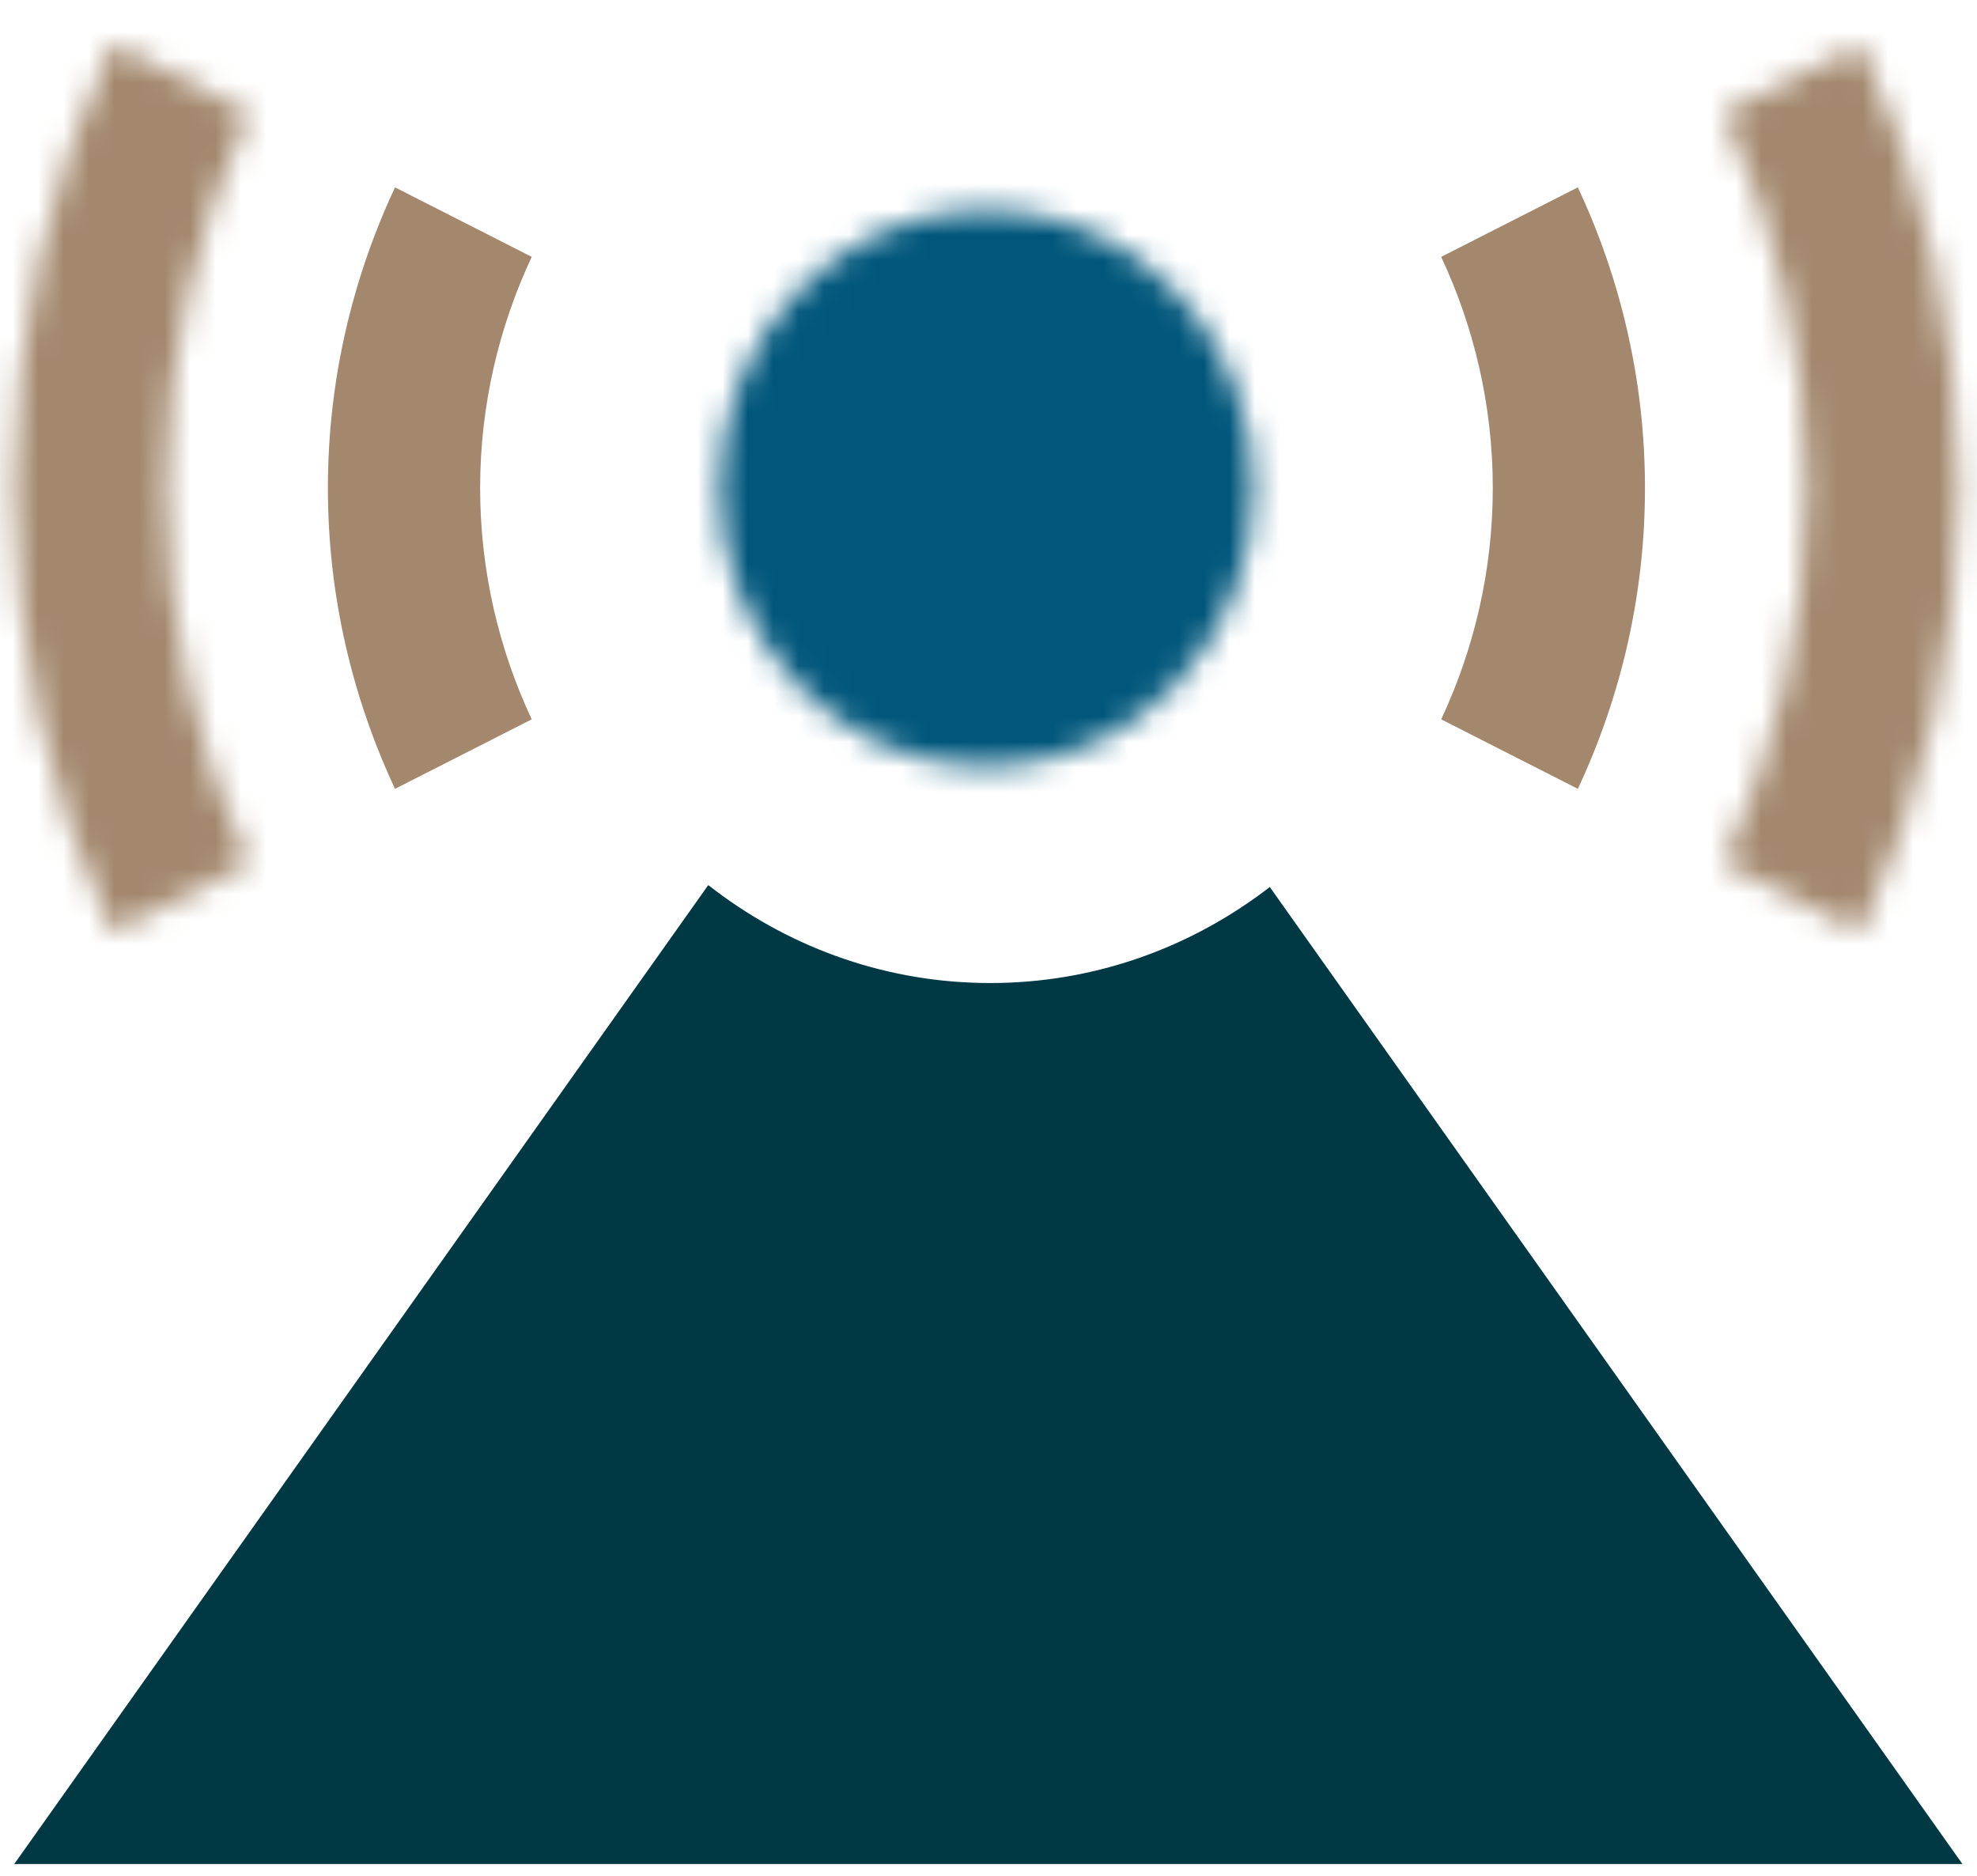
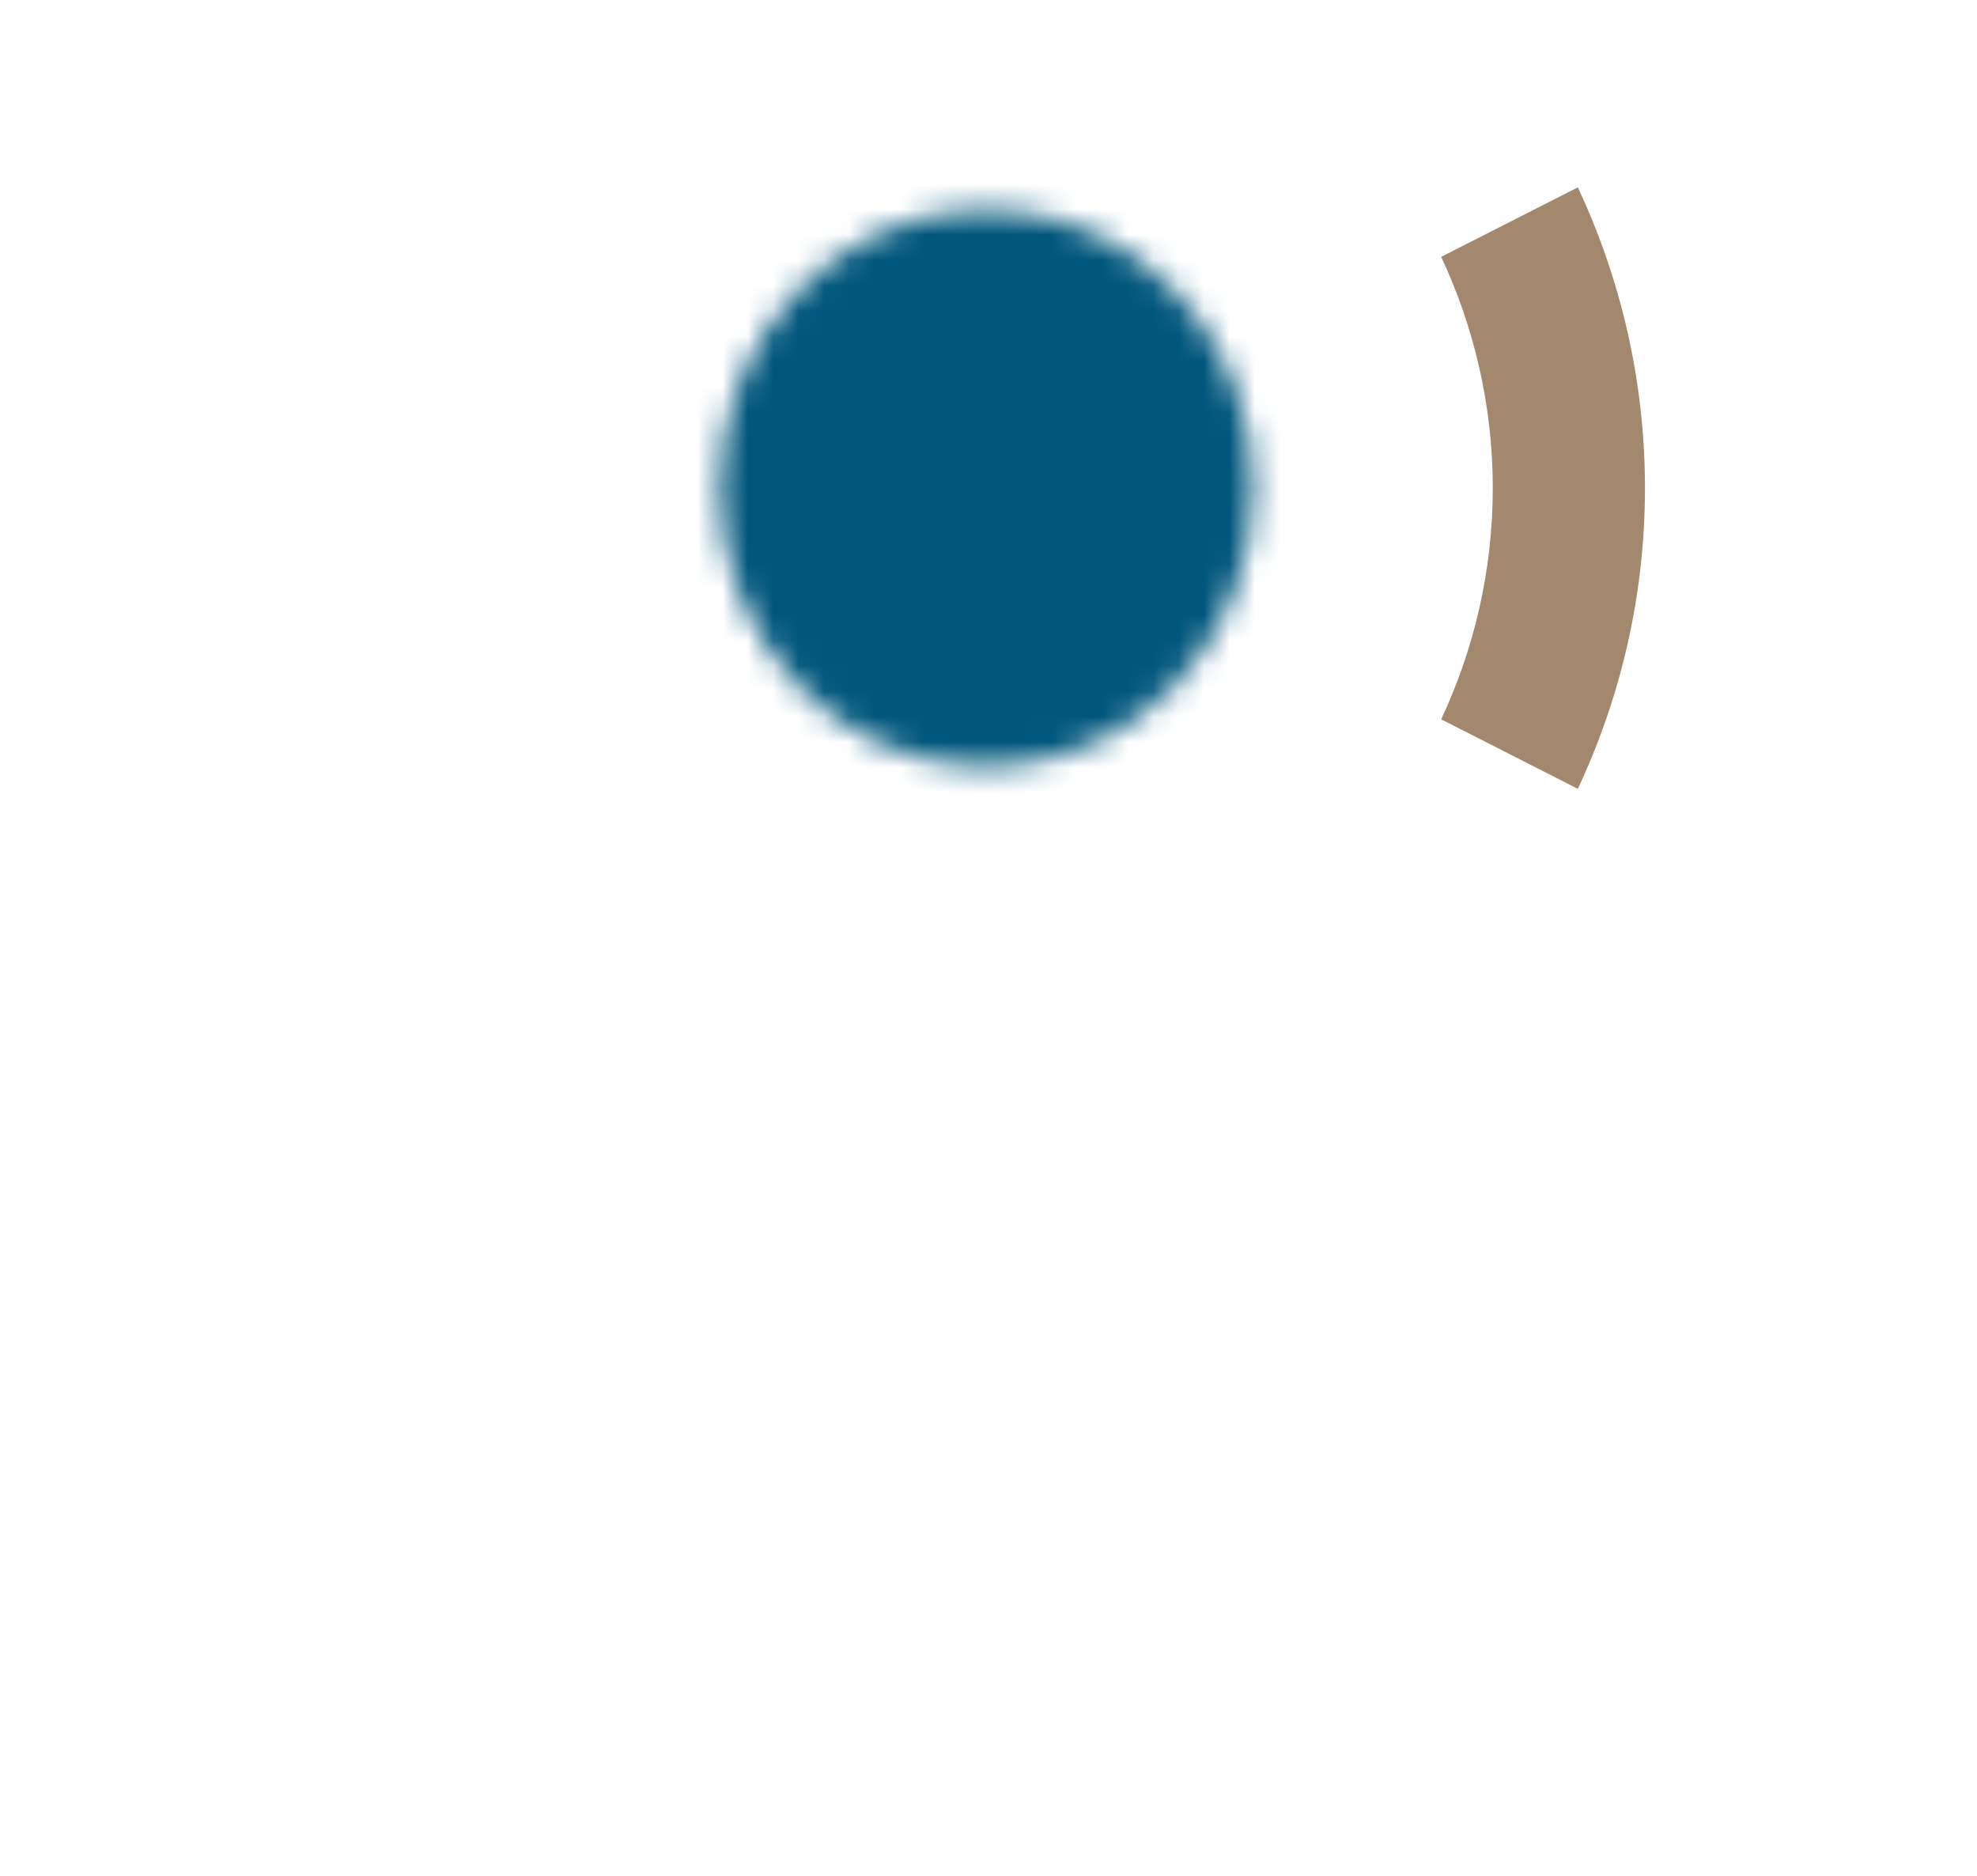
<svg xmlns="http://www.w3.org/2000/svg" xmlns:xlink="http://www.w3.org/1999/xlink" width="78px" height="74px" viewBox="0 0 78 74" version="1.1">
  <title>RIFC</title>
  <defs>
-     <path d="M68.008,3.704 C70.098,8.17 71.27,13.19 71.27,18.496 L71.27,18.496 C71.27,23.8 70.098,28.82 68.01,33.286 L68.01,33.286 L73.408,36.03 C75.884,30.736 77.276,24.784 77.276,18.496 L77.276,18.496 C77.276,12.206 75.884,6.256 73.408,0.96 L73.408,0.96 L68.008,3.704 Z M0.562,18.496 C0.562,24.784 1.95,30.736 4.43,36.03 L4.43,36.03 L9.828,33.286 C7.738,28.82 6.566,23.8 6.566,18.496 L6.566,18.496 C6.566,13.19 7.74,8.17 9.83,3.704 L9.83,3.704 L4.43,0.96 C1.952,6.256 0.562,12.206 0.562,18.496 L0.562,18.496 Z" id="path-1" />
    <path d="M0.384,11.494 C0.384,17.566 5.1,22.488 10.918,22.488 L10.918,22.488 C16.738,22.488 21.452,17.566 21.452,11.494 L21.452,11.494 C21.452,5.424 16.738,0.502 10.918,0.502 L10.918,0.502 C5.1,0.502 0.384,5.424 0.384,11.494 L0.384,11.494 Z" id="path-3" />
  </defs>
  <g id="Bruco" stroke="none" stroke-width="1" fill="none" fill-rule="evenodd">
    <g id="RIFC">
-       <path d="M38.74,38.777 L39.07,38.78 C43.2,38.78 47.015,37.372 50.098,34.992 L77.426,73.534 L0.562,73.534 L27.944,34.916 C30.962,37.279 34.693,38.703 38.74,38.777 Z" id="Combined-Shape" fill="#003843" />
      <g id="Group-6" transform="translate(12, 6.76)" fill="#A3886E">
        <path d="M44.86,21.617 L50.252,24.359 C51.932,20.771 52.9,16.755 52.9,12.493 C52.9,8.235 51.932,4.219 50.252,0.631 L44.86,3.373 C46.15,6.131 46.896,9.219 46.896,12.493 C46.896,15.771 46.15,18.859 44.86,21.617" id="Fill-2" />
-         <path d="M3.585,24.359 L8.979,21.617 C7.687,18.859 6.943,15.771 6.943,12.493 C6.943,9.219 7.687,6.131 8.979,3.373 L3.585,0.631 C1.907,4.219 0.937,8.233 0.937,12.493 C0.937,16.755 1.907,20.771 3.585,24.359" id="Fill-4" />
      </g>
      <g id="Group-9" transform="translate(0, 0.76)">
        <mask id="mask-2" fill="white">
          <use xlink:href="#path-1" />
        </mask>
        <g id="Clip-8" />
        <polygon id="Fill-7" fill="#A3886E" mask="url(#mask-2)" points="-7.444 66.524 85.282 66.524 85.282 -29.536 -7.444 -29.536" />
      </g>
      <g id="Group-15" transform="translate(28, 7.76)">
        <mask id="mask-4" fill="white">
          <use xlink:href="#path-3" />
        </mask>
        <g id="Clip-14" />
        <polygon id="Fill-13" fill="#00567B" mask="url(#mask-4)" points="-7.622 30.494 29.46 30.494 29.46 -7.504 -7.622 -7.504" />
      </g>
    </g>
  </g>
</svg>